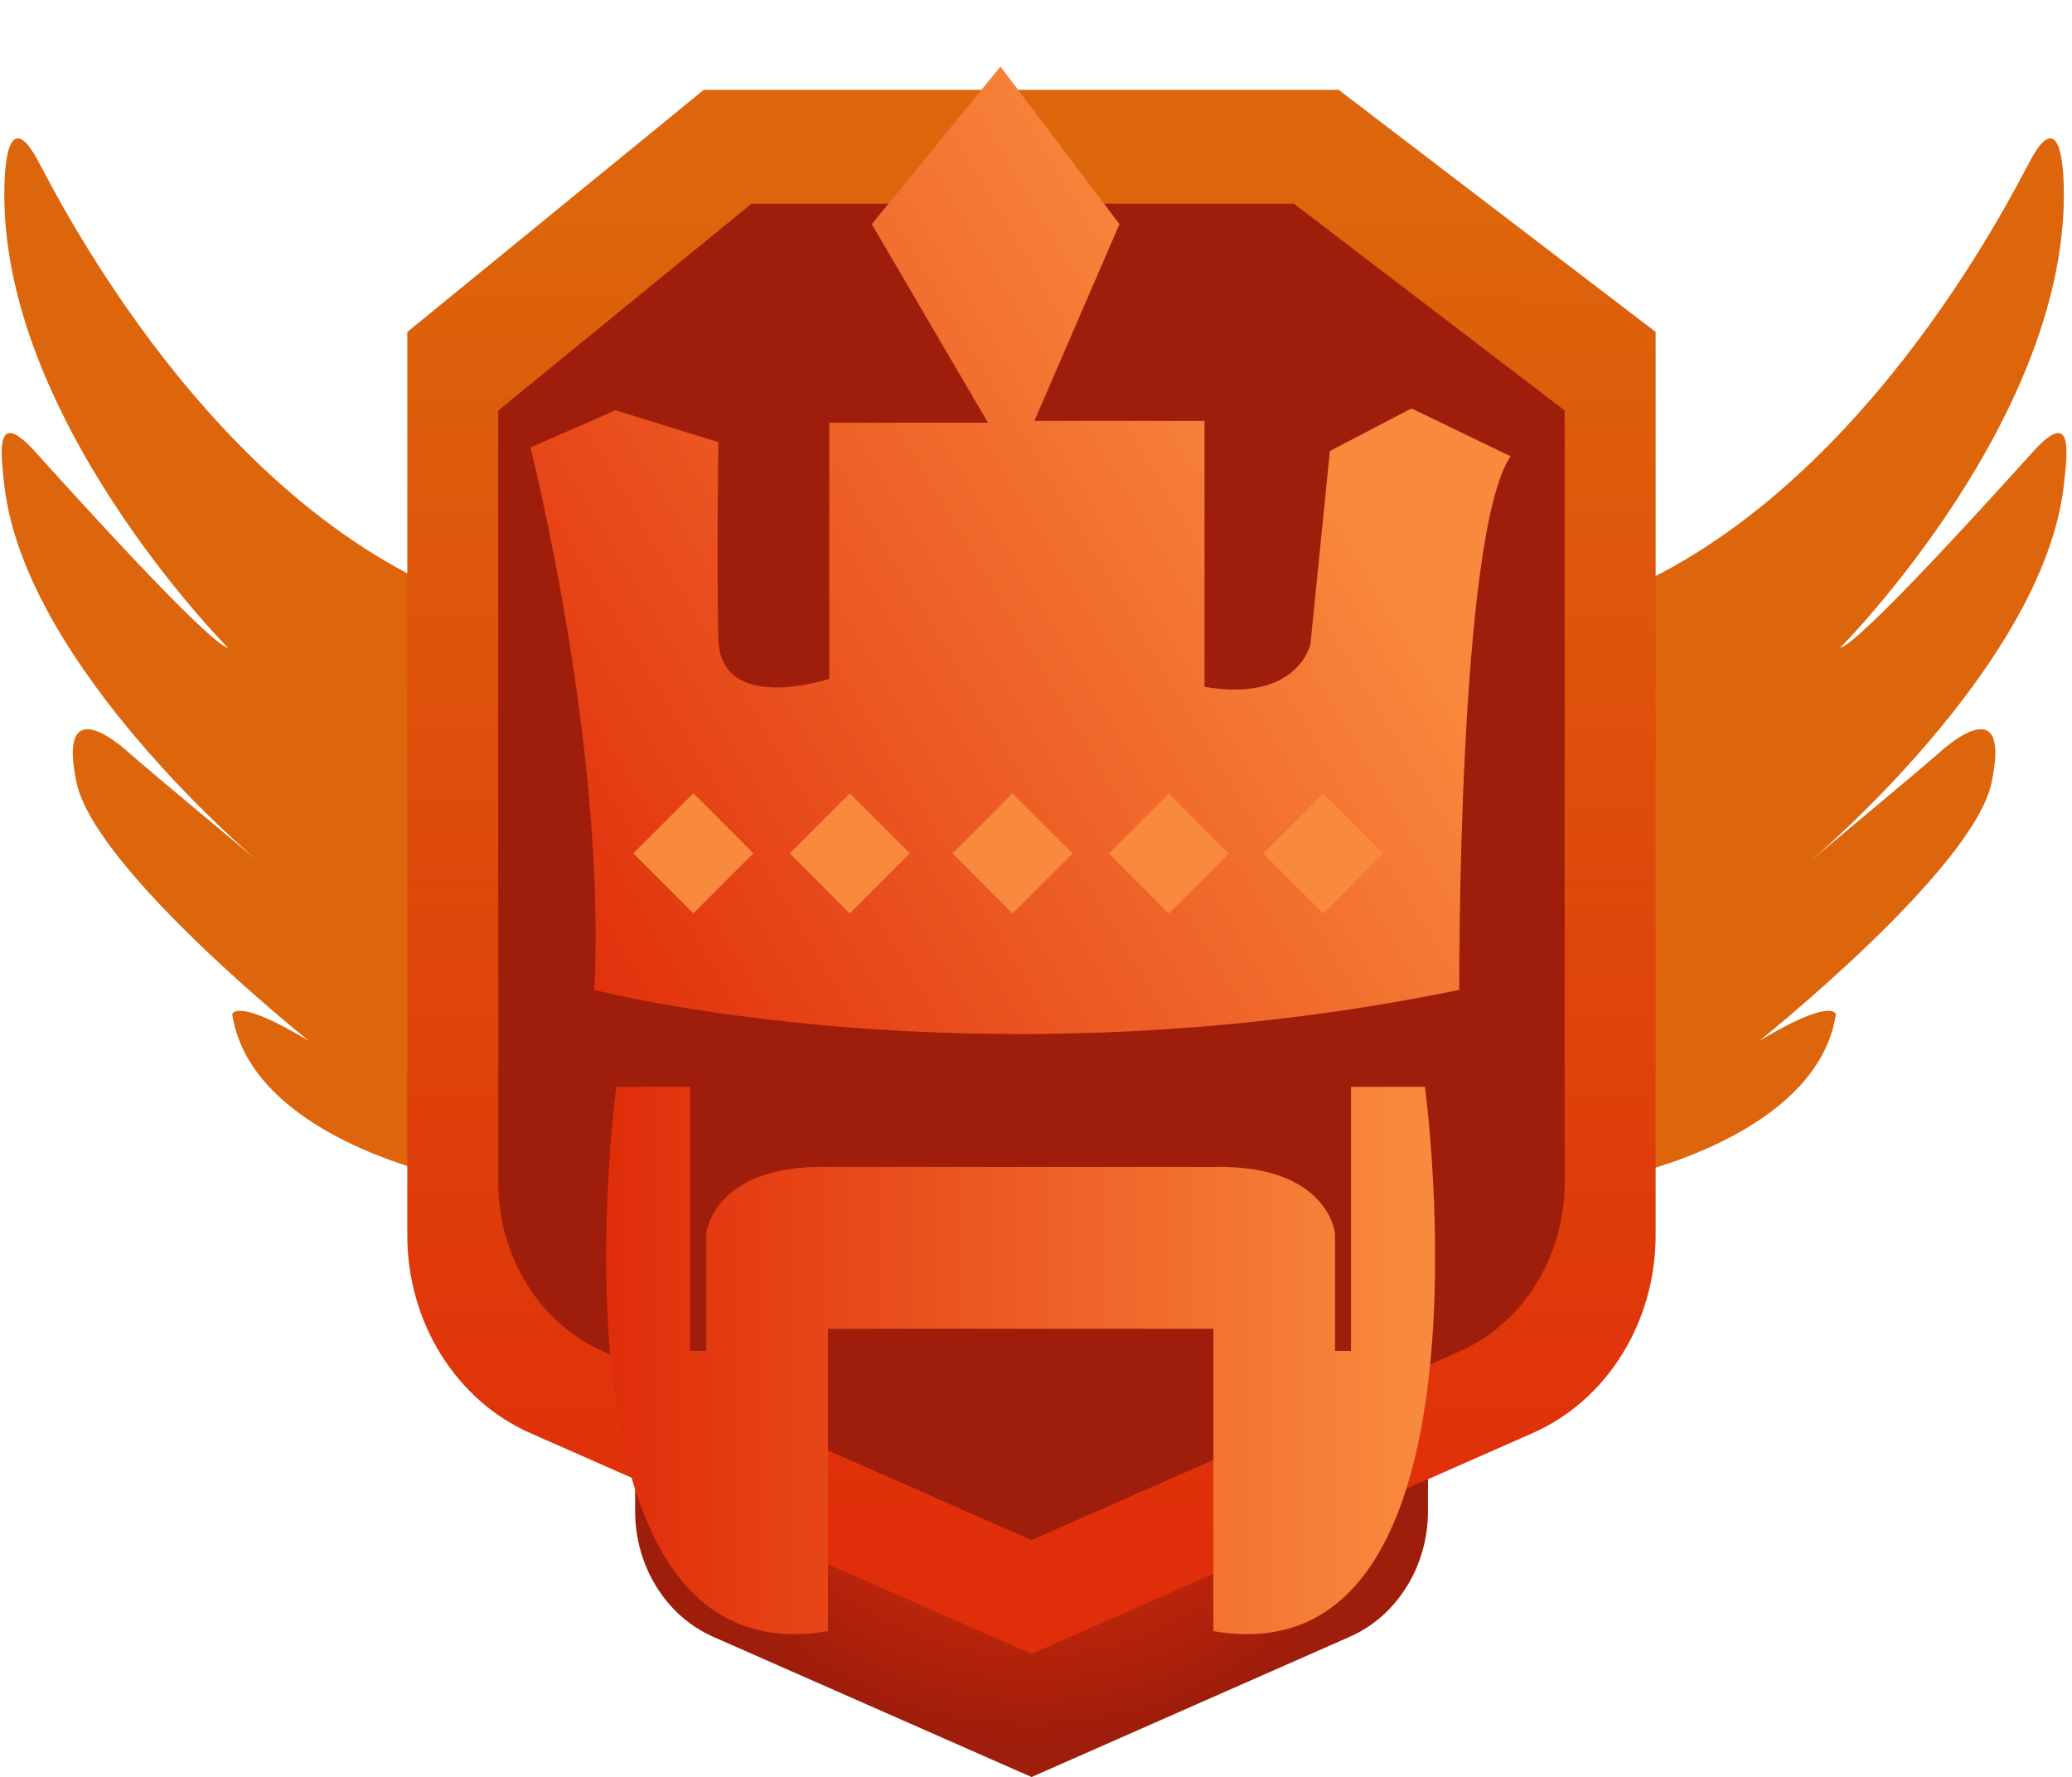
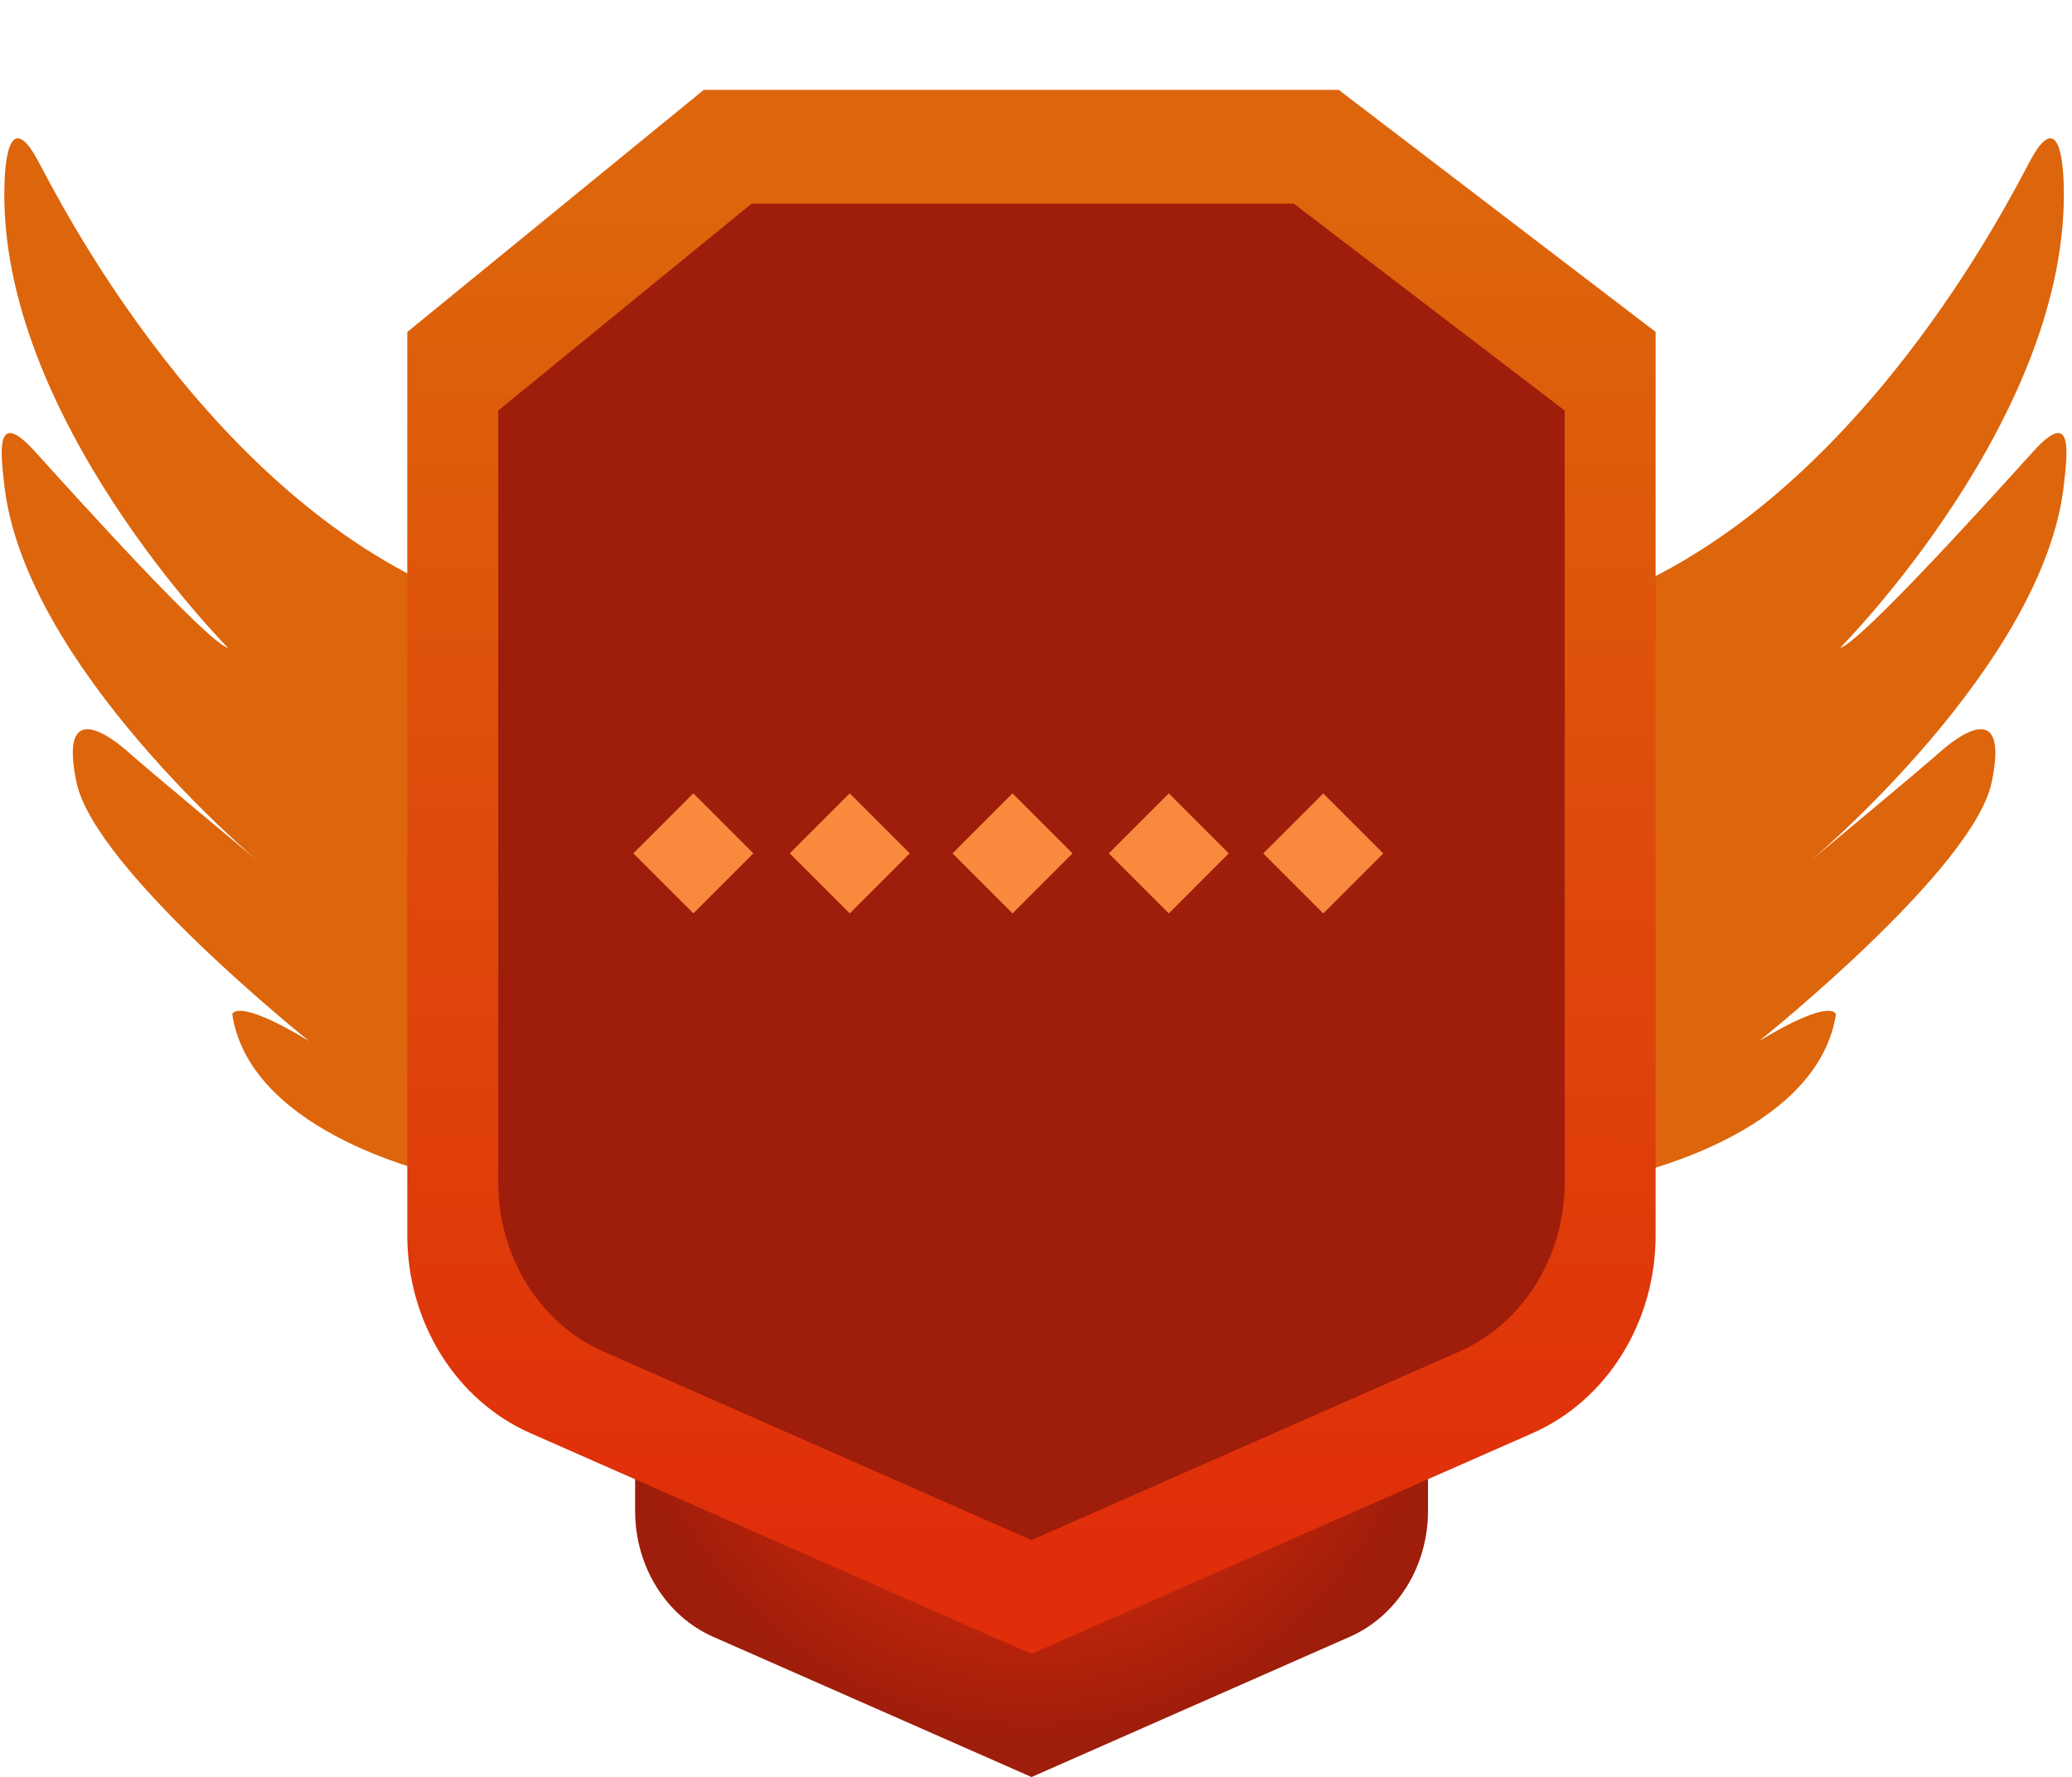
<svg xmlns="http://www.w3.org/2000/svg" width="218" height="187" viewBox="0 0 218 187" fill="none">
  <g clip-path="url(#clip0_552_2905)">
    <path d="M159.993 132.08C159.993 132.08 161.833 133.85 163.753 129.9C163.753 129.9 177.153 136.07 171.013 123.7C171.013 123.7 191.193 119.51 193.163 106.71C193.163 106.71 192.813 104.85 185.073 109.53C185.073 109.53 207.603 91.54 209.543 82.33C211.483 73.12 205.703 77.68 204.053 79.17C202.403 80.66 190.383 90.66 190.383 90.66C190.383 90.66 215.053 70.07 217.153 50.96C217.513 47.67 218.163 42.82 213.923 47.5C210.023 51.81 195.783 67.61 193.593 68.17C193.593 68.17 217.953 43.7 217.123 19.26C216.953 14.36 215.793 12.8 213.583 16.94C211.373 21.08 195.393 52.89 168.793 63.02C163.283 65.12 163.913 69.54 165.353 74.11C166.793 78.68 171.003 98.47 164.943 103.94C158.883 109.41 155.613 105.46 155.613 105.46L156.333 130.11L160.003 132.1L159.993 132.08Z" fill="url(#paint0_radial_552_2905)" />
    <path d="M57.603 132.08C57.603 132.08 55.763 133.85 53.843 129.9C53.843 129.9 40.443 136.07 46.583 123.7C46.583 123.7 26.403 119.51 24.433 106.71C24.433 106.71 24.783 104.85 32.523 109.53C32.523 109.53 9.993 91.54 8.053 82.33C6.113 73.12 11.893 77.68 13.543 79.17C15.193 80.66 27.213 90.66 27.213 90.66C27.213 90.66 2.543 70.07 0.443 50.96C0.083 47.67 -0.567 42.82 3.673 47.5C7.573 51.81 21.813 67.61 24.003 68.17C24.003 68.17 -0.357 43.7 0.473 19.26C0.643 14.36 1.803 12.8 4.013 16.94C6.223 21.08 22.203 52.89 48.803 63.02C54.313 65.12 53.683 69.54 52.243 74.11C50.803 78.68 46.593 98.47 52.653 103.94C58.713 109.41 61.983 105.46 61.983 105.46L61.263 130.11L57.593 132.1L57.603 132.08Z" fill="url(#paint1_radial_552_2905)" />
    <path d="M66.823 98.6L86.633 82.42H129.053L150.243 98.6V158.98C150.243 164.78 146.993 170.01 142.023 172.2L108.533 186.96L75.043 172.21C70.073 170.02 66.823 164.79 66.823 158.99V98.61V98.6Z" fill="url(#paint2_radial_552_2905)" />
    <path d="M42.862 34.92L74.052 9.45H140.843L174.193 34.92V129.97C174.193 139.11 169.073 147.33 161.243 150.78L108.523 174.01L55.803 150.78C47.972 147.33 42.852 139.1 42.852 129.97V34.92H42.862Z" fill="url(#paint3_linear_552_2905)" />
    <path d="M52.423 43.19L79.073 21.43H136.133L164.623 43.19V124.4C164.623 132.21 160.253 139.23 153.563 142.18L108.523 162.03L63.483 142.19C56.793 139.24 52.423 132.21 52.423 124.41V43.2V43.19Z" fill="url(#paint4_radial_552_2905)" />
    <g filter="url(#filter0_d_552_2905)">
-       <path d="M106.913 132.8H87.113V164.61C56.363 169.91 64.843 107.34 64.843 107.34H72.623V135.13H74.303V122.8C74.303 122.8 74.963 115.51 87.163 115.77H127.603C139.803 115.5 140.463 122.8 140.463 122.8V135.13H142.143V107.34H149.923C149.923 107.34 158.403 169.91 127.653 164.61V132.8H106.913Z" fill="url(#paint5_linear_552_2905)" />
-       <path d="M126.733 65.25V37.28H108.833L117.782 16.58L105.263 0L91.722 16.58L103.943 37.47H87.243V64.42C87.243 64.42 75.772 68.24 75.582 60.22C75.392 52.2 75.582 39.52 75.582 39.52L64.763 36.16L55.812 40.08C55.812 40.08 63.833 71.78 62.523 97.15C62.523 97.15 102.622 107.59 153.532 97.15C153.532 97.15 153.343 49.03 158.943 41.01L148.503 35.97L139.922 40.45L137.873 60.78C137.873 60.78 136.563 66.93 126.733 65.26V65.25Z" fill="url(#paint6_linear_552_2905)" />
      <path d="M79.267 82.779L72.953 76.464L66.639 82.779L72.953 89.093L79.267 82.779Z" fill="#F9893D" />
      <path d="M95.719 82.781L89.404 76.466L83.09 82.781L89.404 89.095L95.719 82.781Z" fill="#F9893D" />
      <path d="M112.845 82.786L106.53 76.472L100.216 82.786L106.53 89.101L112.845 82.786Z" fill="#F9893D" />
      <path d="M129.287 82.788L122.973 76.474L116.658 82.788L122.973 89.103L129.287 82.788Z" fill="#F9893D" />
      <path d="M145.537 82.789L139.223 76.475L132.908 82.789L139.223 89.103L145.537 82.789Z" fill="#F9893D" />
    </g>
  </g>
  <defs>
    <filter id="filter0_d_552_2905" x="45.812" y="-3" width="123.13" height="184.929" filterUnits="userSpaceOnUse" color-interpolation-filters="sRGB">
      <feFlood flood-opacity="0" result="BackgroundImageFix" />
      <feColorMatrix in="SourceAlpha" type="matrix" values="0 0 0 0 0 0 0 0 0 0 0 0 0 0 0 0 0 0 127 0" result="hardAlpha" />
      <feOffset dy="7" />
      <feGaussianBlur stdDeviation="5" />
      <feColorMatrix type="matrix" values="0 0 0 0 0 0 0 0 0 0 0 0 0 0 0 0 0 0 0.45 0" />
      <feBlend mode="normal" in2="BackgroundImageFix" result="effect1_dropShadow_552_2905" />
      <feBlend mode="normal" in="SourceGraphic" in2="effect1_dropShadow_552_2905" result="shape" />
    </filter>
    <radialGradient id="paint0_radial_552_2905" cx="0" cy="0" r="1" gradientUnits="userSpaceOnUse" gradientTransform="translate(74.25 46.904) rotate(10.4) scale(40.069 50.856)">
      <stop stop-color="#E02D0A" />
      <stop offset="1" stop-color="#DD650B" />
    </radialGradient>
    <radialGradient id="paint1_radial_552_2905" cx="0" cy="0" r="1" gradientUnits="userSpaceOnUse" gradientTransform="translate(-44.12 90.62) rotate(169.6) scale(40.069 50.856)">
      <stop stop-color="#E02D0A" />
      <stop offset="1" stop-color="#DD650B" />
    </radialGradient>
    <radialGradient id="paint2_radial_552_2905" cx="0" cy="0" r="1" gradientUnits="userSpaceOnUse" gradientTransform="translate(108.533 134.597) scale(45.16 48.773)">
      <stop offset="0.4" stop-color="#E02D0A" />
      <stop offset="1" stop-color="#9E1D0B" />
    </radialGradient>
    <linearGradient id="paint3_linear_552_2905" x1="108.443" y1="164.48" x2="108.593" y2="22.6" gradientUnits="userSpaceOnUse">
      <stop stop-color="#E02D0A" />
      <stop offset="1" stop-color="#DD650B" />
    </linearGradient>
    <radialGradient id="paint4_radial_552_2905" cx="0" cy="0" r="1" gradientUnits="userSpaceOnUse" gradientTransform="translate(-1543.04 91.667) scale(60.74 65.599)">
      <stop offset="0.4" stop-color="#E02D0A" />
      <stop offset="1" stop-color="#9E1D0B" />
    </radialGradient>
    <linearGradient id="paint5_linear_552_2905" x1="63.773" y1="136.14" x2="150.993" y2="136.14" gradientUnits="userSpaceOnUse">
      <stop stop-color="#E02D0A" />
      <stop offset="0.97" stop-color="#F9893D" />
    </linearGradient>
    <linearGradient id="paint6_linear_552_2905" x1="54.703" y1="93.15" x2="143.262" y2="40.29" gradientUnits="userSpaceOnUse">
      <stop stop-color="#E02D0A" />
      <stop offset="0.97" stop-color="#F9893D" />
    </linearGradient>
    <clipPath id="clip0_552_2905">
      <rect width="217.24" height="186.96" fill="white" transform="translate(0.178)" />
    </clipPath>
  </defs>
</svg>